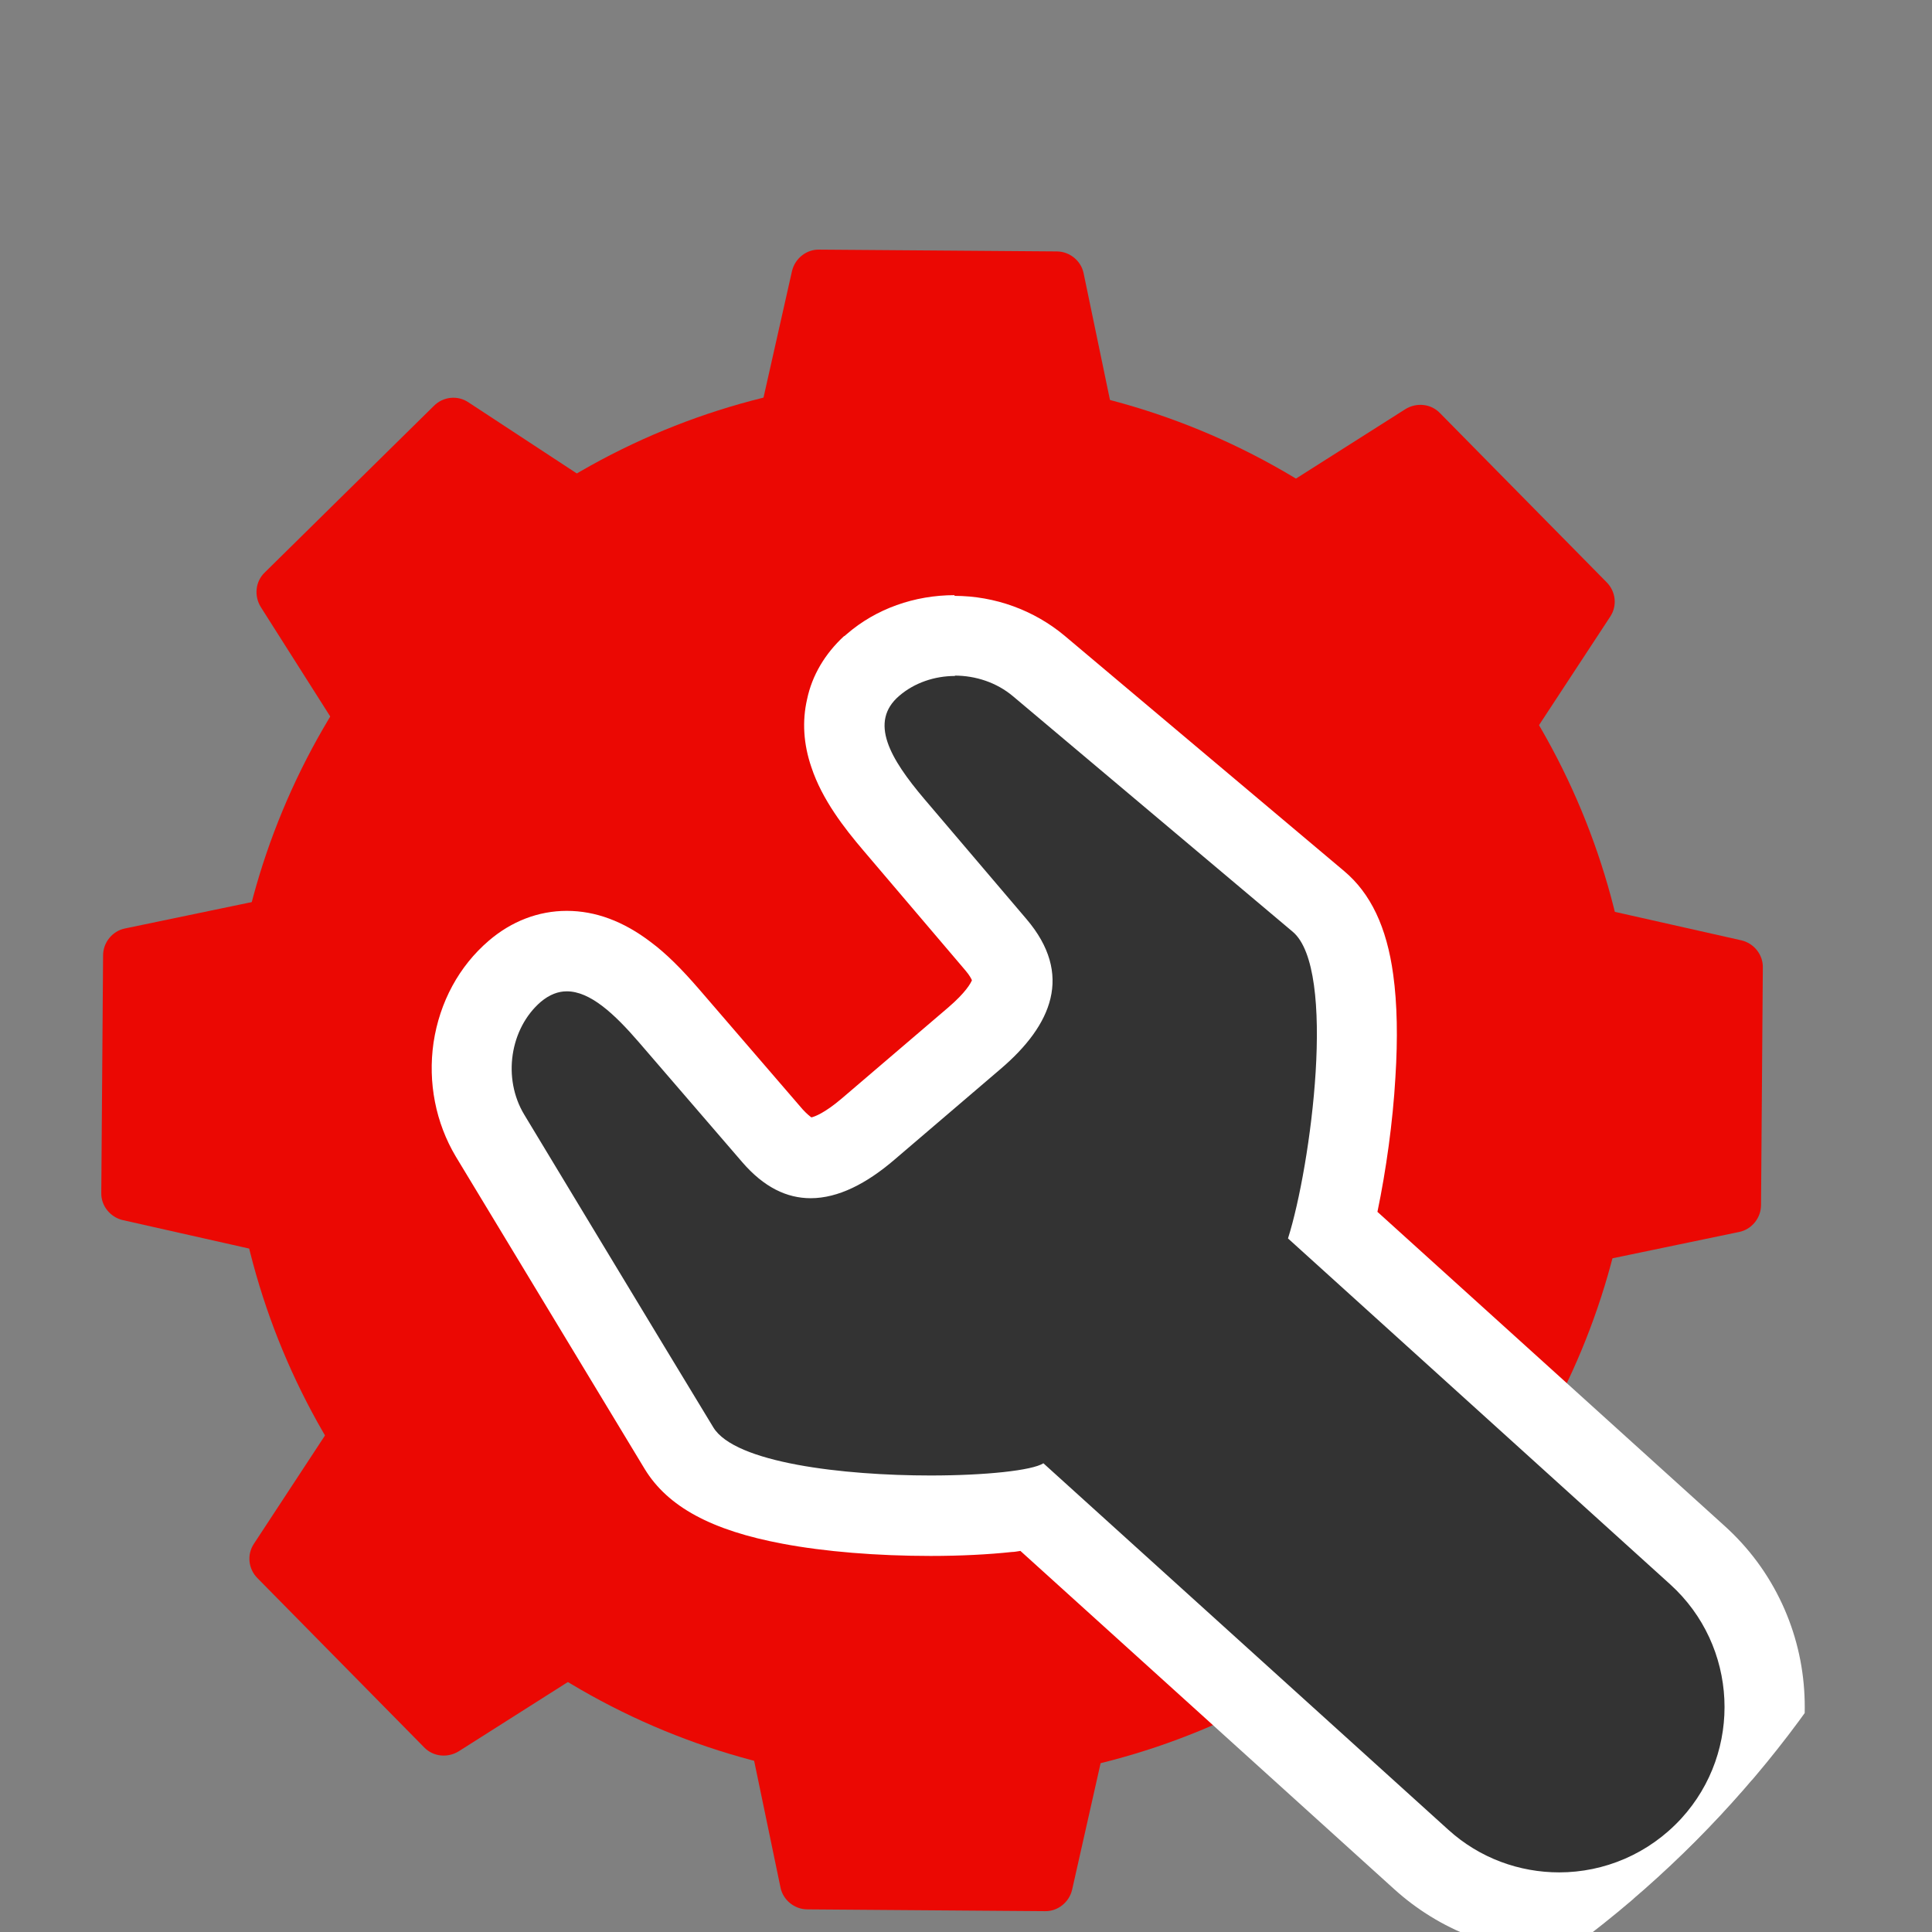
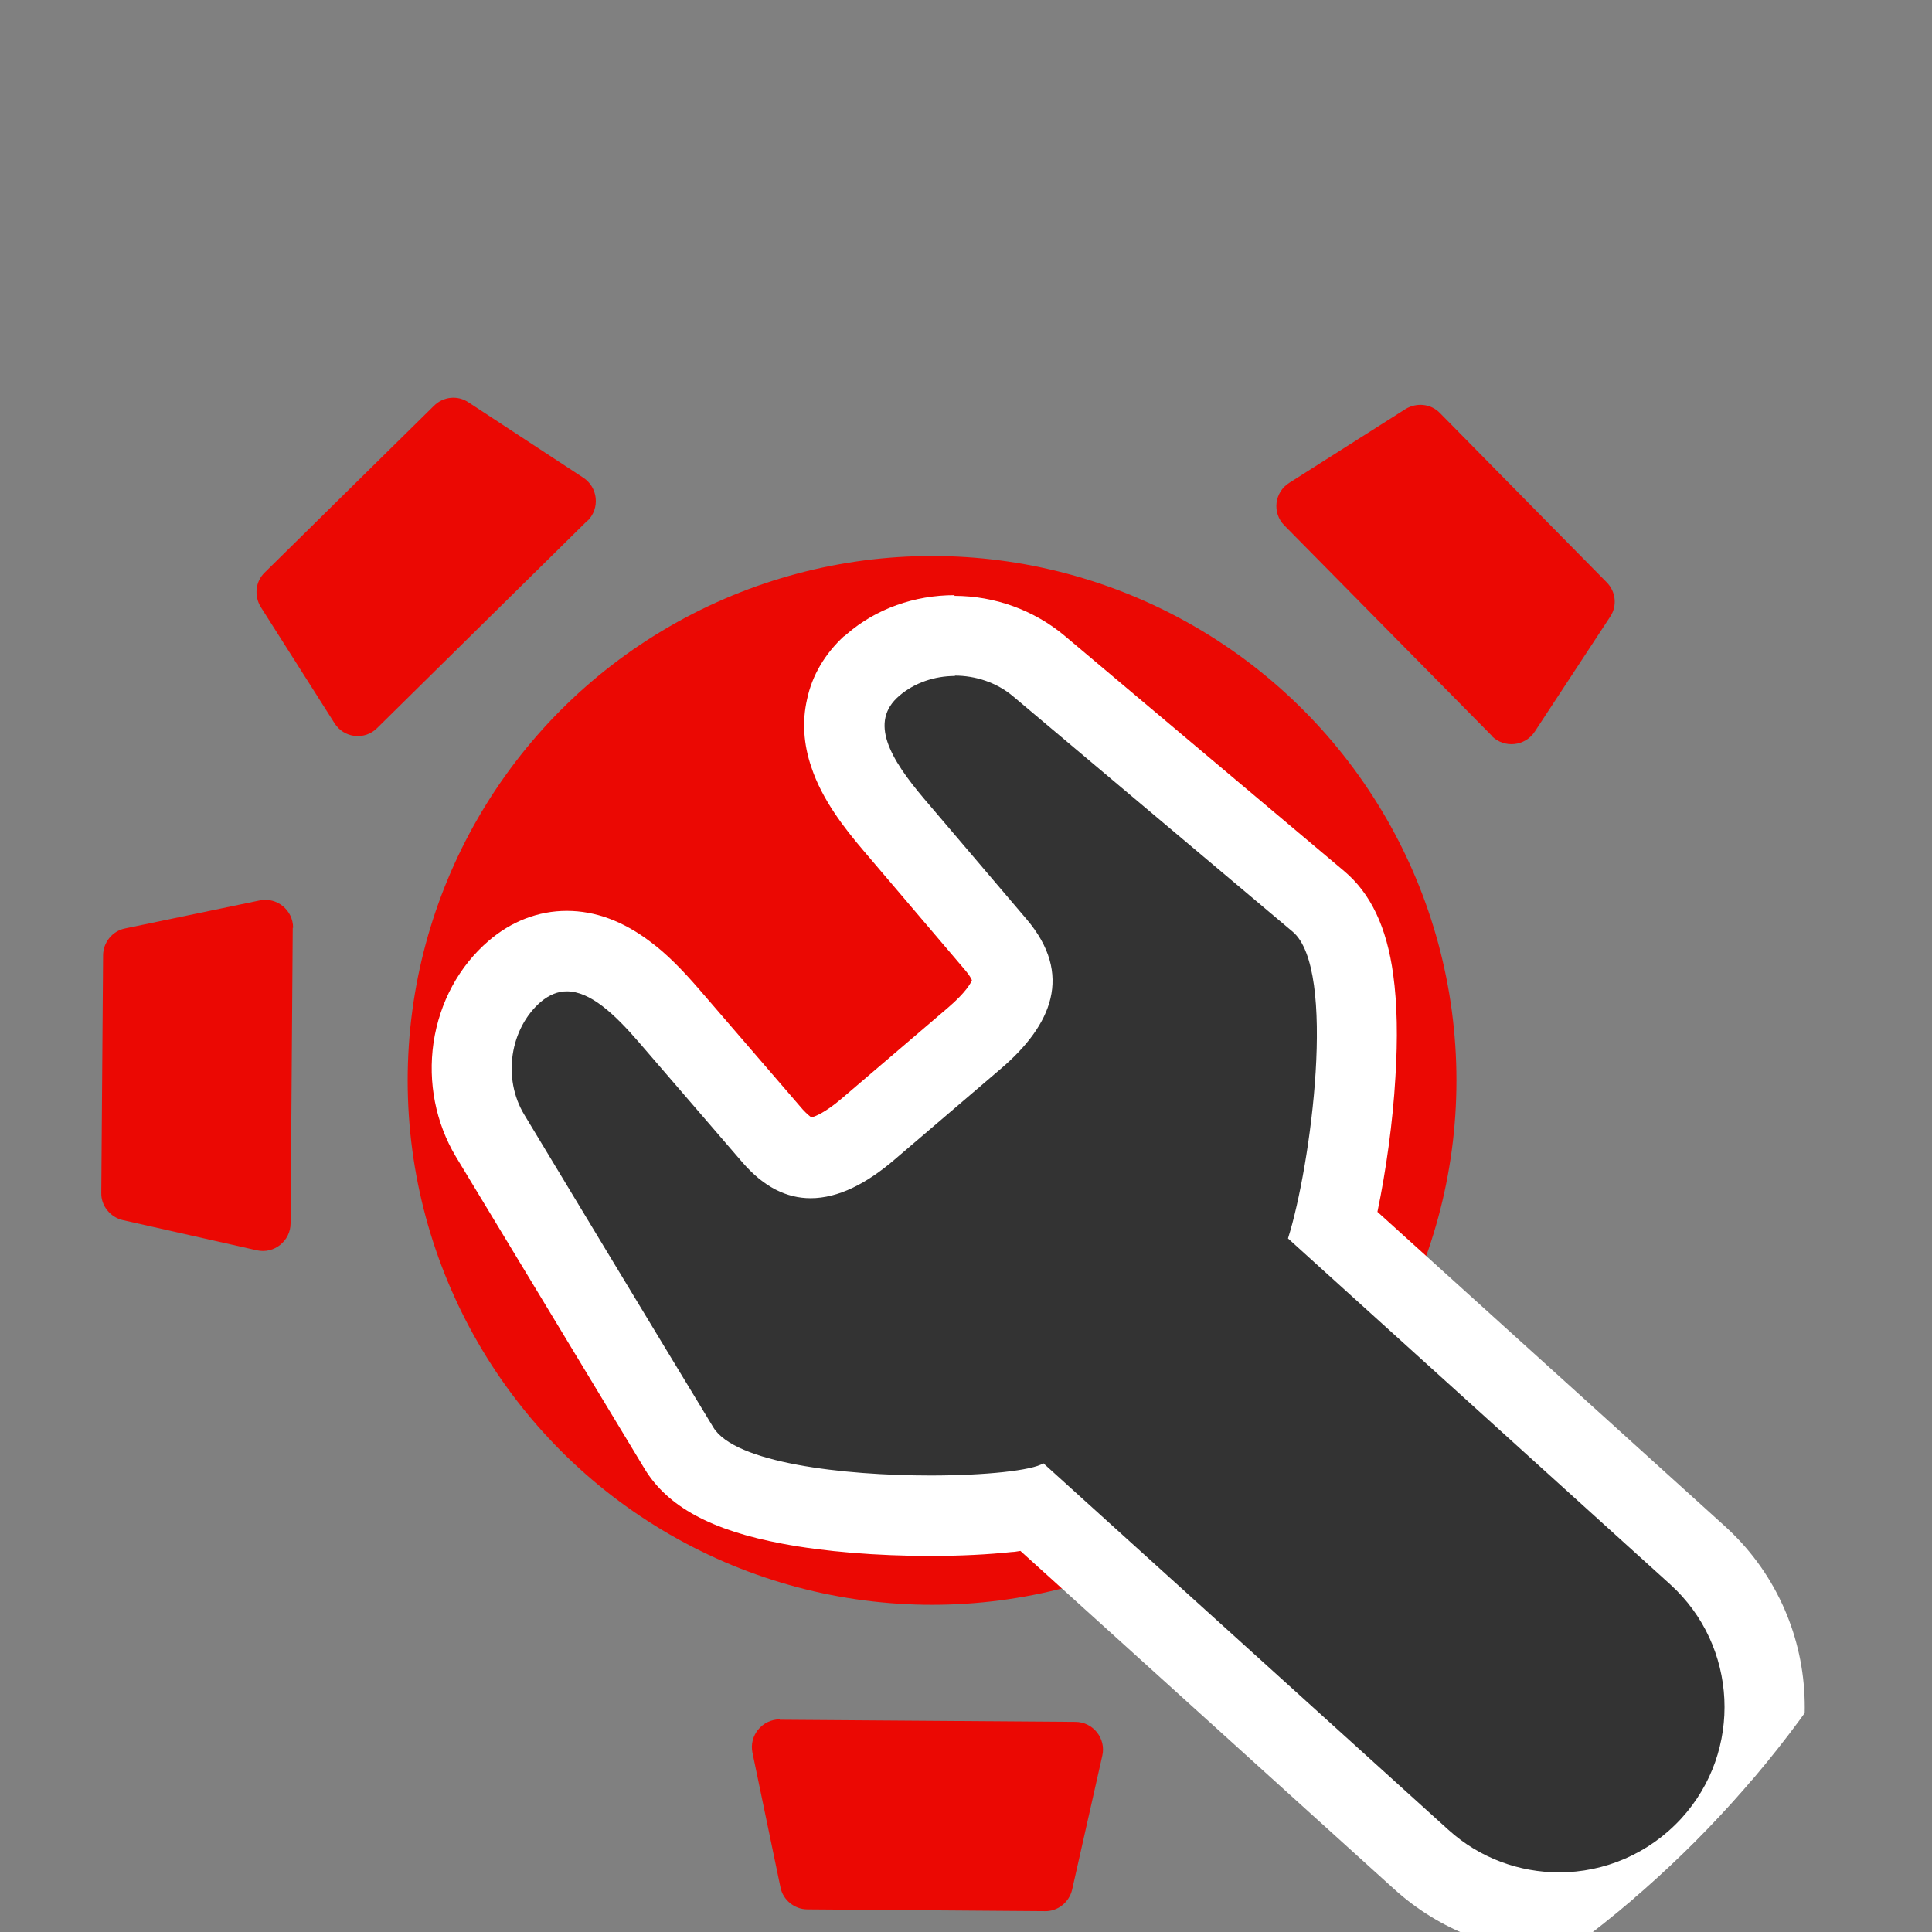
<svg xmlns="http://www.w3.org/2000/svg" id="Layer_3" viewBox="0 0 53.79 53.79">
  <rect x="0" y="0" width="53.79" height="53.79" fill="#808080" stroke="none" />
  <defs>
    <style>.cls-1{fill:none;}.cls-2{fill:#fff;}.cls-3{fill:#eb0803;}.cls-4{fill:#333;}.cls-5{clip-path:url(#clippath);}</style>
    <clipPath id="clippath">
      <circle class="cls-1" cx="25.95" cy="30.08" r="30.01" />
    </clipPath>
  </defs>
-   <circle class="cls-3" cx="25.95" cy="30.08" r="19.58" />
  <circle class="cls-3" cx="25.95" cy="30.08" r="14.6" />
  <path class="cls-3" d="M41.54,20.49l-5.78-5.86c-.35-.35-.28-.93.14-1.19l3.23-2.05c.31-.19.71-.15.96.11l4.64,4.71c.26.26.3.66.1.96l-2.1,3.2c-.27.41-.85.47-1.2.12Z" />
-   <path class="cls-3" d="M30.19,12.28l-8.23-.06c-.49,0-.86-.46-.75-.94l.84-3.73c.08-.35.4-.61.76-.6l6.61.05c.36,0,.68.26.75.61l.78,3.75c.1.48-.27.93-.76.93Z" />
  <path class="cls-3" d="M16.36,14.49l-5.86,5.78c-.35.35-.93.28-1.19-.14l-2.05-3.23c-.19-.31-.15-.71.11-.96l4.71-4.64c.26-.26.66-.3.96-.1l3.2,2.1c.41.27.47.85.12,1.2Z" />
  <path class="cls-3" d="M8.15,25.83l-.06,8.23c0,.49-.46.86-.94.75l-3.73-.84c-.35-.08-.61-.4-.6-.76l.05-6.61c0-.36.26-.68.61-.75l3.75-.78c.48-.1.93.27.93.76Z" />
-   <path class="cls-3" d="M10.36,39.66l5.78,5.86c.35.35.28.93-.14,1.19l-3.23,2.05c-.31.19-.71.15-.96-.11l-4.64-4.71c-.26-.26-.3-.66-.1-.96l2.1-3.2c.27-.41.85-.47,1.2-.12Z" />
  <path class="cls-3" d="M21.71,47.88l8.23.06c.49,0,.86.46.75.94l-.84,3.73c-.08.35-.4.61-.76.6l-6.61-.05c-.36,0-.68-.26-.75-.61l-.78-3.75c-.1-.48.27-.93.76-.93Z" />
  <path class="cls-3" d="M35.54,45.67l5.86-5.78c.35-.35.93-.28,1.19.14l2.05,3.23c.19.31.15.71-.11.96l-4.71,4.64c-.26.26-.66.3-.96.1l-3.2-2.1c-.41-.27-.47-.85-.12-1.2Z" />
-   <path class="cls-3" d="M43.75,34.32l.06-8.23c0-.49.46-.86.94-.75l3.73.84c.35.08.61.4.6.76l-.05,6.61c0,.36-.26.68-.61.75l-3.75.78c-.48.1-.93-.27-.93-.76Z" />
  <g class="cls-5">
    <path class="cls-4" d="M43.41,53.25c-1.42,0-2.78-.53-3.84-1.48l-10.81-9.78c-.19.04-.43.07-.71.1-.61.07-1.35.1-2.15.1-1.43,0-2.82-.11-3.92-.32-1.65-.31-2.63-.8-3.09-1.56l-5.26-8.7c-.43-.71-.6-1.57-.47-2.42.13-.86.54-1.62,1.16-2.15.43-.37.93-.56,1.45-.56,1.14,0,2.09.92,2.86,1.81l2.87,3.33c.53.61.92.62,1.06.62h0c.43,0,.99-.28,1.6-.81l2.96-2.53c.58-.49.93-.97,1.03-1.38.06-.24.08-.63-.43-1.22l-2.85-3.35c-.66-.78-1.04-1.38-1.23-1.94-.32-.96-.08-1.87.66-2.5.61-.53,1.42-.82,2.28-.82s1.7.3,2.35.84l7.78,6.55c.51.43.84,1.15.98,2.19.1.72.12,1.61.06,2.64-.09,1.39-.33,3.01-.62,4.2l10.13,9.17c1.14,1.03,1.8,2.44,1.88,3.97.07,1.53-.46,3-1.49,4.13-1.08,1.18-2.62,1.86-4.22,1.86h0Z" />
    <path class="cls-2" d="M26.58,18.81c.58,0,1.17.19,1.63.58,0,0,5.83,4.91,7.78,6.55,1.24,1.04.51,6.52-.13,8.54l10.64,9.63c1.89,1.71,2.03,4.64.31,6.52-.91.99-2.15,1.5-3.4,1.5-1.1,0-2.21-.39-3.09-1.19l-11.27-10.2c-.31.2-1.61.34-3.14.34-2.43,0-5.45-.35-6.05-1.34-1.32-2.17-5.26-8.7-5.26-8.7-.62-1.02-.4-2.41.46-3.15.24-.2.48-.29.72-.29.65,0,1.32.62,2.01,1.42l2.87,3.33c.61.71,1.25,1.01,1.91,1.01.77,0,1.56-.41,2.33-1.07l2.96-2.53c1.43-1.22,2.03-2.63.72-4.17l-2.85-3.35c-.94-1.11-1.55-2.14-.69-2.87h0c.42-.36.98-.55,1.55-.55M26.58,16.57c-1.12,0-2.19.38-3,1.08l-.07.06h-.01c-.53.49-.89,1.09-1.03,1.76-.14.61-.1,1.25.12,1.89.3.91.93,1.71,1.44,2.31l2.85,3.35c.12.14.16.23.18.27-.03.08-.17.34-.66.76l-2.96,2.53c-.48.41-.76.51-.85.53-.04-.03-.12-.09-.24-.22l-2.87-3.33c-.5-.58-.93-1.01-1.36-1.33-.76-.58-1.54-.87-2.34-.87-.79,0-1.54.29-2.17.83-.83.71-1.37,1.71-1.54,2.84-.16,1.11.06,2.23.62,3.17l5.26,8.7c.64,1.05,1.86,1.71,3.84,2.08,1.16.22,2.63.34,4.12.34.83,0,1.61-.04,2.26-.11.08,0,.16-.02.24-.03l10.41,9.42c1.26,1.14,2.89,1.77,4.59,1.77.94,0,1.85-.19,2.71-.56.89-.38,1.68-.94,2.34-1.66.62-.68,1.1-1.47,1.4-2.34.3-.84.42-1.71.38-2.6s-.25-1.75-.62-2.55c-.39-.84-.93-1.57-1.62-2.19l-9.65-8.73c.24-1.15.43-2.51.5-3.74.07-1.1.05-2.06-.06-2.86-.18-1.33-.63-2.27-1.37-2.89l-7.78-6.55c-.85-.71-1.94-1.11-3.07-1.11h0Z" />
  </g>
</svg>